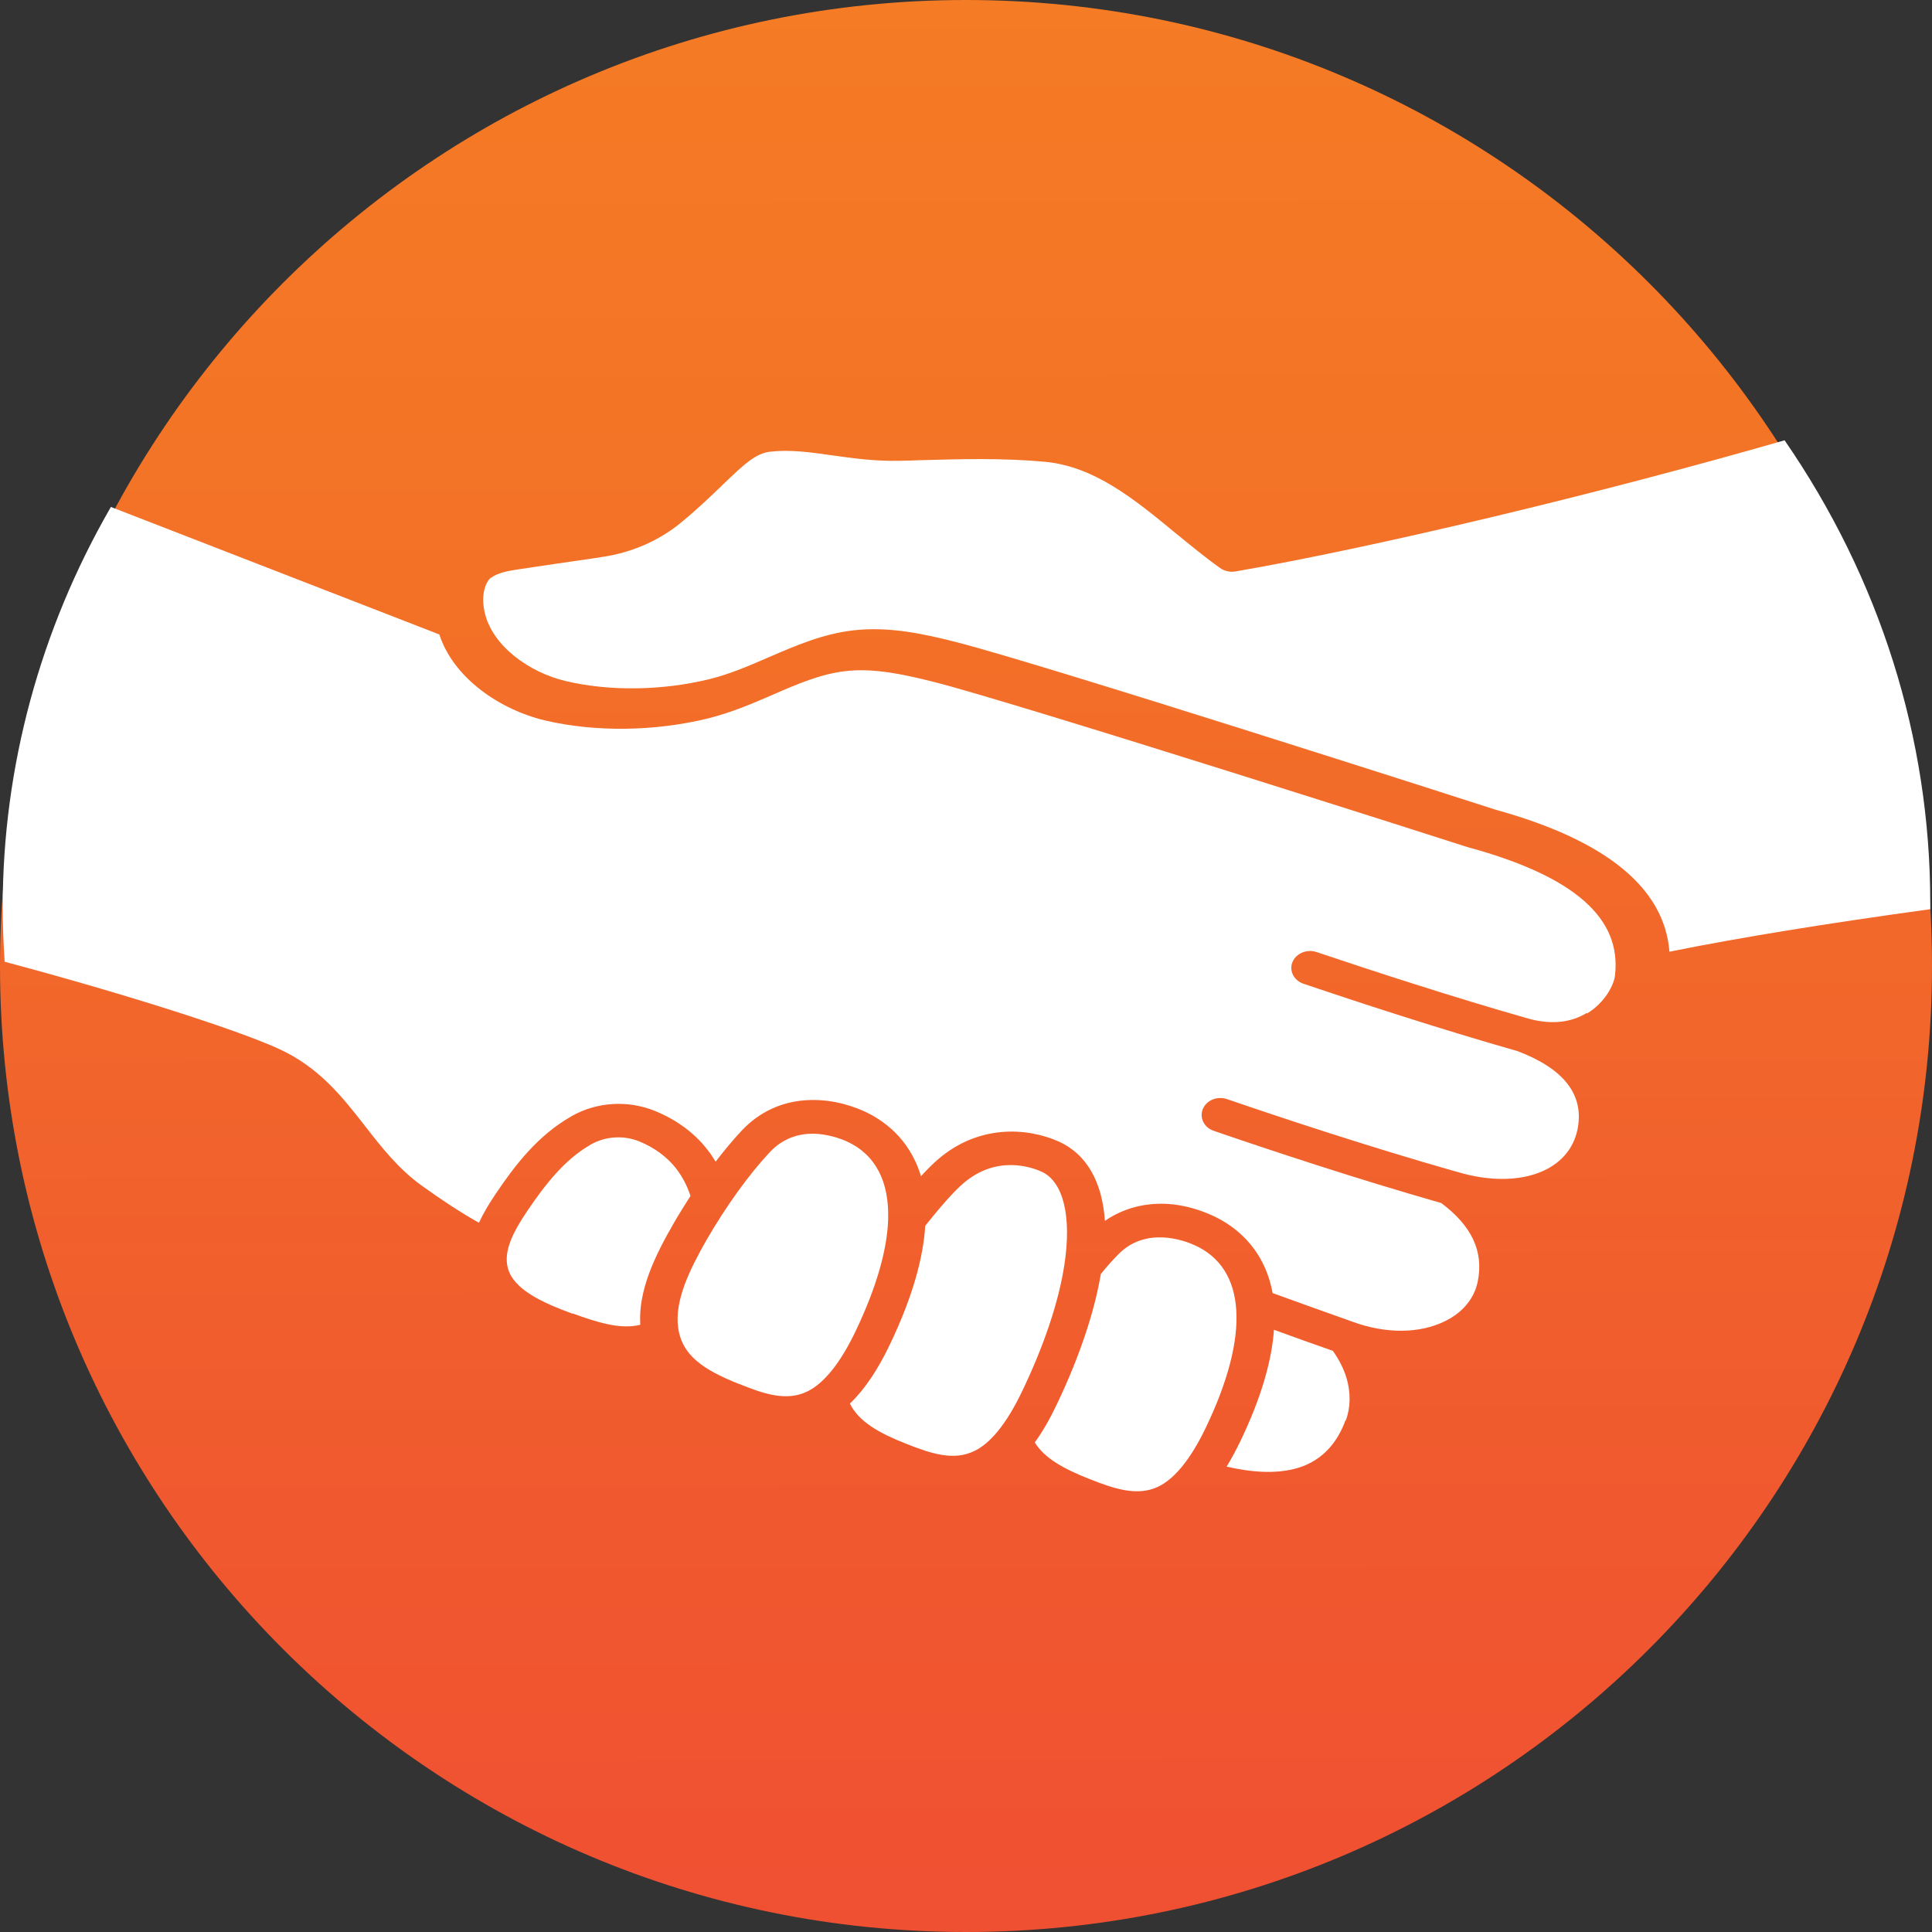
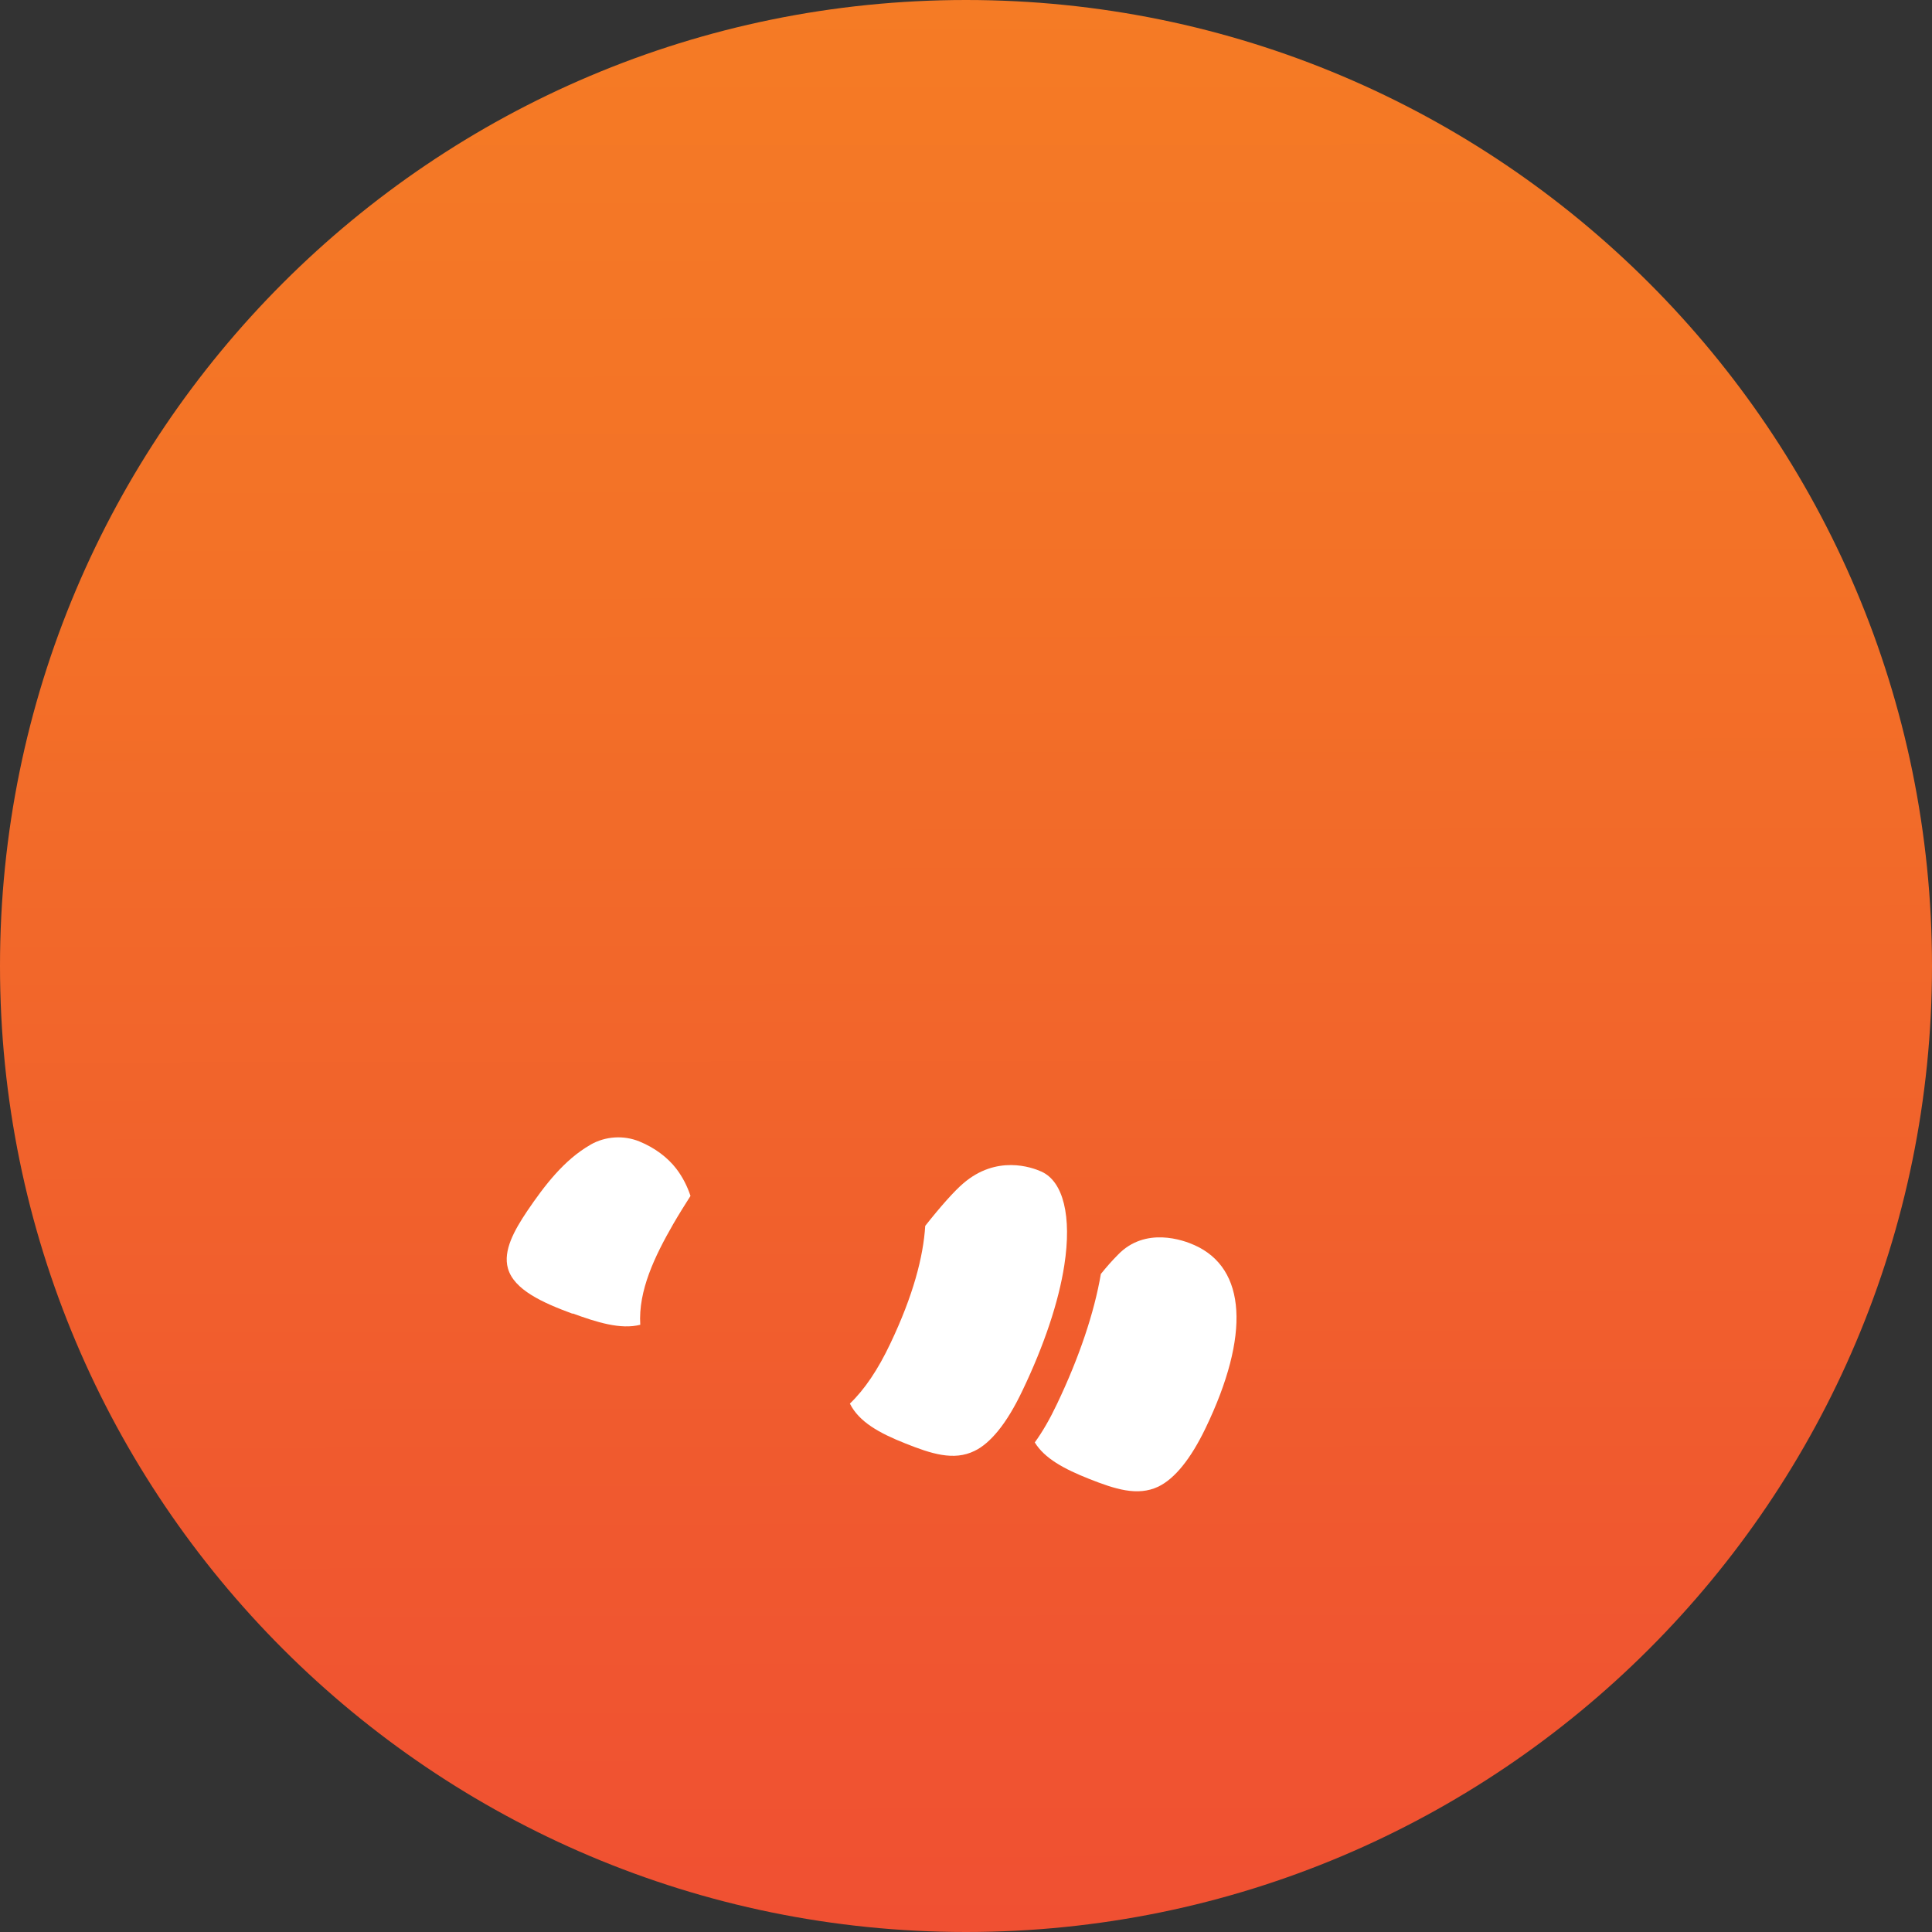
<svg xmlns="http://www.w3.org/2000/svg" id="Ebene_1" version="1.1" viewBox="0 0 1000 1000">
  <rect x="0" y="0" width="1000" height="1000" fill="#333333" stroke="none" />
  <defs>
    <style>
      .st0 {
        fill: url(#Unbenannter_Verlauf);
      }

      .st1 {
        fill: url(#Unbenannter_Verlauf_2);
      }

      .st2 {
        fill: #fff;
      }
    </style>
    <linearGradient id="Unbenannter_Verlauf" data-name="Unbenannter Verlauf" x1="499.2" y1="1000" x2="500.7" y2="1.5" gradientTransform="translate(0 1000) scale(1 -1)" gradientUnits="userSpaceOnUse">
      <stop offset="0" stop-color="#f57b25" />
      <stop offset=".3" stop-color="#f37127" />
      <stop offset=".8" stop-color="#f0582f" />
      <stop offset="1" stop-color="#f05032" />
    </linearGradient>
    <linearGradient id="Unbenannter_Verlauf_2" data-name="Unbenannter Verlauf 2" x1="1255" y1="639.8" x2="1255" y2="639.8" gradientTransform="translate(0 1000) scale(1 -1)" gradientUnits="userSpaceOnUse">
      <stop offset="0" stop-color="#f57b25" />
      <stop offset=".3" stop-color="#f37127" />
      <stop offset=".8" stop-color="#f0582f" />
      <stop offset="1" stop-color="#f05032" />
    </linearGradient>
  </defs>
  <path class="st0" d="M500,0h0c276.1,0,500,223.9,500,500h0c0,276.1-223.9,500-500,500h0C223.9,1000,0,776.1,0,500h0C0,223.9,223.9,0,500,0Z" />
  <polygon class="st1" points="1255 360.2 1255 360.2 1255 360.2 1255 360.2" />
  <g>
-     <path class="st2" d="M254.1,299.2c3.2-2.7,8.6-3.7,15.5-4.7,12.5-1.9,25-3.7,37.5-5.5l4.5-.7c15.6-2.3,30-8.6,41.6-18.4,8.7-7.2,15.6-13.9,21.1-19.2,11.2-10.8,16.9-16,24.3-16.9,10.5-1.2,21,.3,32.2,1.9,10.8,1.5,22.1,3.1,35,2.8,3.5,0,7-.2,10.4-.3,21.7-.6,42.3-1.2,64.5.8,25.7,2.4,46.1,19.1,67.6,36.8,7.5,6.1,15.2,12.5,23.2,18.2,2.2,1.6,5.1,2.2,7.9,1.8,72.3-12.5,188.1-40.2,284.3-67.9,49.4,71.7,75.4,154.3,75.4,239.4s0,2.2,0,3.3c-53.9,7.4-98.3,14.6-135,22-2.6-33-32.8-57.7-90-73.5-12.3-4-234.6-75.4-278.6-86.6-17.1-4.4-35.4-8.4-54.1-6.2-15.9,1.9-29.8,8-43.3,13.8-9.9,4.3-20,8.7-30.8,11.4-24.5,6-51.7,6.4-74.6,1-18.5-4.4-38-18-41.9-35.8h0c-.4-2-.7-4-.7-6.1,0-5.2,1.5-9.5,4.1-11.8h0Z" />
    <g>
      <path class="st2" d="M296.4,680c-15.5-5.7-30.4-12.4-33.5-23.5-2.6-9.2,3.3-19.7,10-29.7,8.9-13.1,19-26.4,32.6-34.2,0,0,.2-.1.3-.2,7.6-4.3,17-4.9,25.1-1.6,7.9,3.2,14.7,8.3,19.2,14.2,3.2,4.2,5.6,8.9,7.3,14-3,4.7-6,9.5-8.9,14.5-9.6,16.7-18.2,34.5-17.1,52.2-10.2,2.6-22.5-1.3-35.1-5.9h0Z" />
-       <path class="st2" d="M382.4,716.3c-18-7.2-29.5-14.6-31.4-29.2-1.9-14,6-30,14.7-45.3,10-17.3,21.9-33.9,32.8-45.5,6.9-7.3,15-9.5,22.2-9.5s14.6,2.6,17.6,4c14.9,6.8,22,20.8,21.4,40.4v.3c-.6,15.7-6.1,34.9-16.6,57-7.9,16.7-16.4,27.3-25,31.6-10.8,5.4-22.5,1.5-35.6-3.8h0Z" />
      <path class="st2" d="M504.4,751c-10.8,5.3-22.5,1.4-35.6-3.8-13.9-5.5-24.2-11.3-28.9-20.7,7.6-7.3,14.5-17.5,20.9-31,11.9-25,17.1-45,18.1-61,7.9-10,15-18,19.7-22,17.2-14.8,35.3-8.4,40.4-6.1,11.4,5.1,15.8,23.2,11.9,48.4-2.9,18.9-10.4,41.4-21.7,65-4.1,8.6-8.2,15.4-12.5,20.7,0,0,0,0,0,0h0c-4,4.9-8.1,8.5-12.3,10.5h0Z" />
      <path class="st2" d="M599.5,769.5c-10.8,5.1-22.5,1.2-35.7-4-13.1-5.2-23.1-10.6-28.2-18.9,4-5.5,7.8-12.1,11.5-19.9,11.5-24.1,19.3-47.3,22.7-67.3,3-3.7,5.9-7,8.8-9.9,14.2-14.8,34-7.6,39.7-5,26.8,12,28.9,46.5,5.7,94.7-7.7,16-16,26.2-24.5,30.3h0Z" />
-       <path class="st2" d="M696.4,735.2c-4.1,11.2-11,18.9-20.3,23-10.5,4.6-24.6,4.8-41.2.9,2.4-3.9,4.7-8.2,7-12.9,11.3-23.5,16.4-42.5,17.5-57.9,10.4,3.8,20.5,7.4,30.5,10.9,3.1,4.4,5.5,9,7,13.9,2.3,7.6,2.2,15.4-.3,22.1h0Z" />
-       <path class="st2" d="M821.3,524.3c-8.2,5-18.2,6.1-29.6,3.1-40.4-11.5-82.2-25.2-110.2-34.6-5-1.7-10.6.6-12.5,5.1s.7,9.6,5.7,11.3c28.1,9.5,70.2,23.3,110.9,34.9,23.6,9,34.1,22.2,31.1,39.5-1.6,9.2-6.9,16.5-15.4,21.2-12.1,6.6-29.4,7.2-47.6,1.6,0,0,0,0,0,0,0,0,0,0-.1,0-45-12.8-89.3-27.5-118.5-37.5-5-1.7-10.6.5-12.5,5.1-1.9,4.5.6,9.6,5.6,11.3,29.1,10,73,24.6,117.8,37.4,15.8,11.8,22,25.1,18.9,40.5-1.7,8.7-7.7,16.1-16.9,20.6-13.1,6.5-30.6,6.7-48,.3,0,0,0,0,0,0,0,0,0,0,0,0-13.3-4.7-27.2-9.7-41.3-14.8-4.5-24.6-21.2-35.7-31.5-40.3-22.9-10.2-42.4-6-55.3,2.9-1.4-20.3-9.5-34.5-23.8-41-16.5-7.4-41.5-8.9-62.5,9.1-2.8,2.4-5.9,5.5-8.9,8.8-6-20-20.2-29.4-29.4-33.6-18.3-8.3-44.5-10-63.3,9.9-4.5,4.8-9.1,10.3-13.6,16.2-1.2-2-2.5-4-4-5.9-6.6-8.7-16-15.7-27.2-20.3-14.1-5.8-30.3-4.8-43.3,2.6,0,0-.2.1-.3.2-17.2,9.8-28.9,25-39,40-3.2,4.7-6.3,9.8-8.7,15-9.6-5.4-19.3-11.8-29.6-19.2-12.2-8.8-20.9-20-29.3-30.8-11.8-15.1-23.9-30.7-45.3-40.3-22.6-10.2-81.2-28.8-141.3-44.8-.6-9.4-1-18.9-1-28.4,0-72.1,19.3-143.5,56-207,56.7,22,113.3,44,170,66,7.3,22.5,31.2,38.9,54.7,44.5,26,6.1,56.7,5.7,84.2-1,12.4-3.1,23.3-7.8,33.9-12.4,12.6-5.5,24.5-10.6,37.2-12.1,15-1.8,31,1.8,46.1,5.6,43.4,11,273.9,84.7,276.2,85.5.1,0,.3,0,.4.1,54.6,14.9,79.4,36.6,75.8,66.4-.5,4.5-4.9,13.8-14.5,19.6h0Z" />
    </g>
  </g>
</svg>